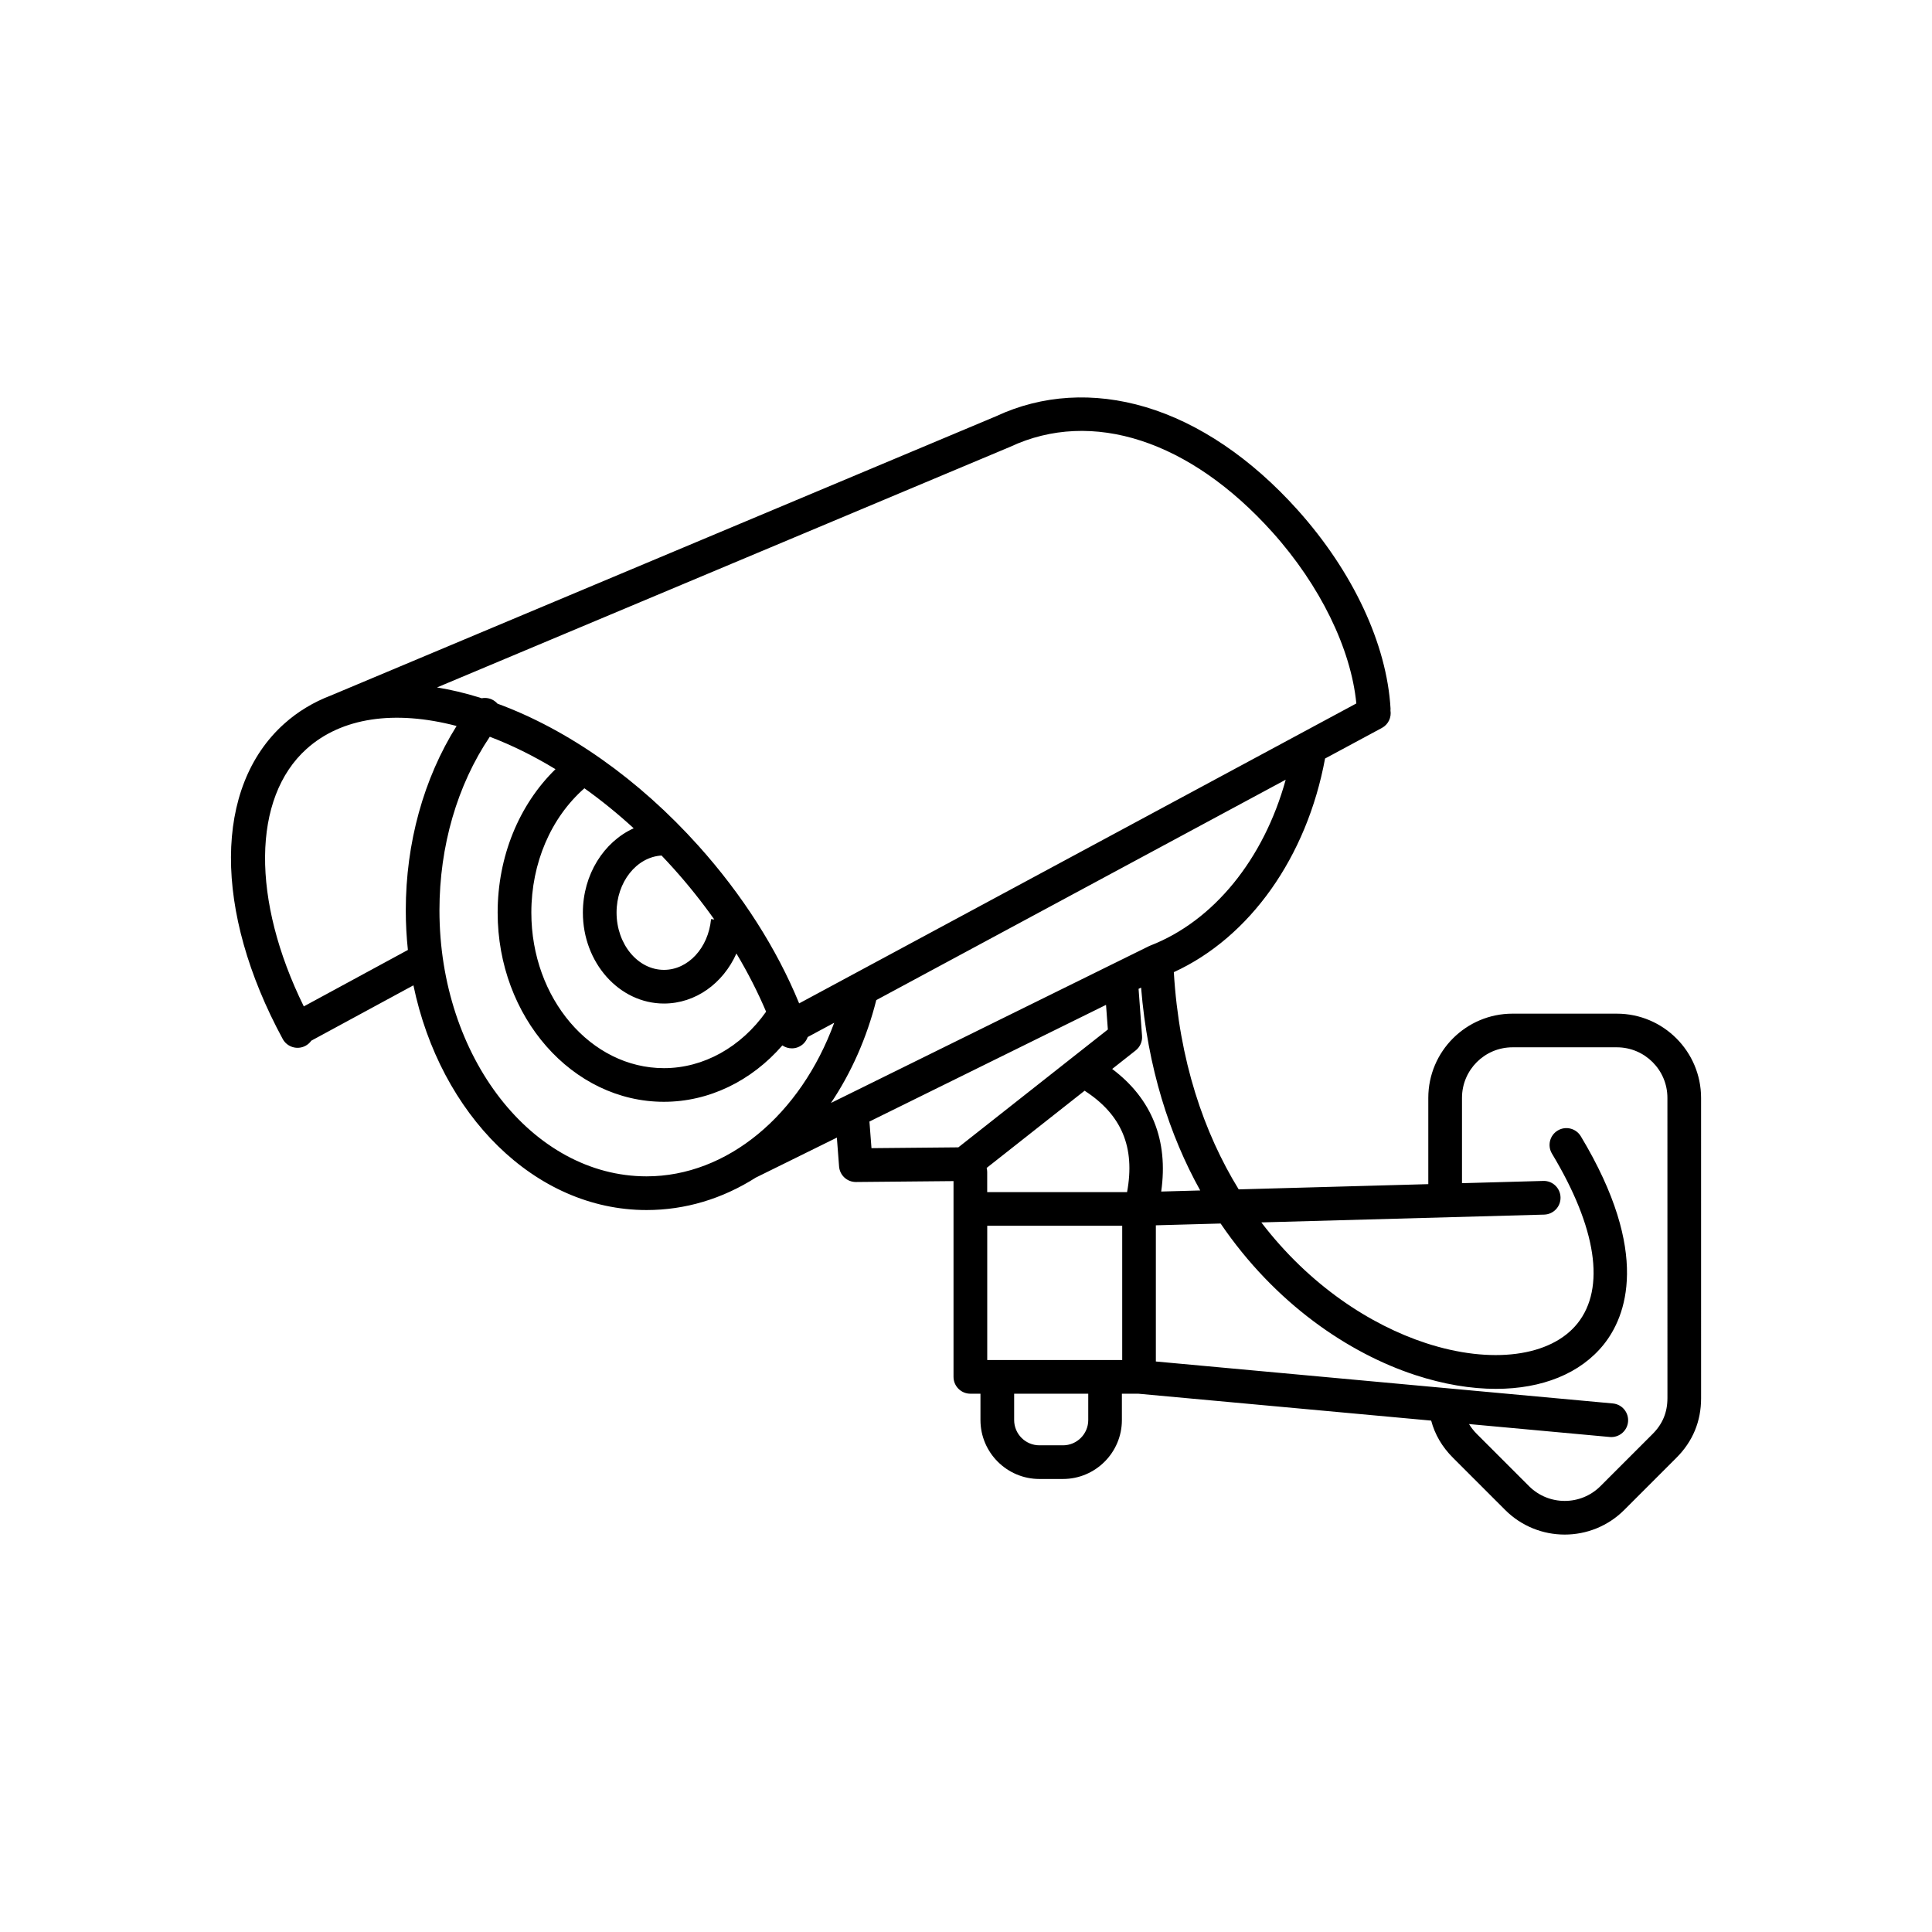
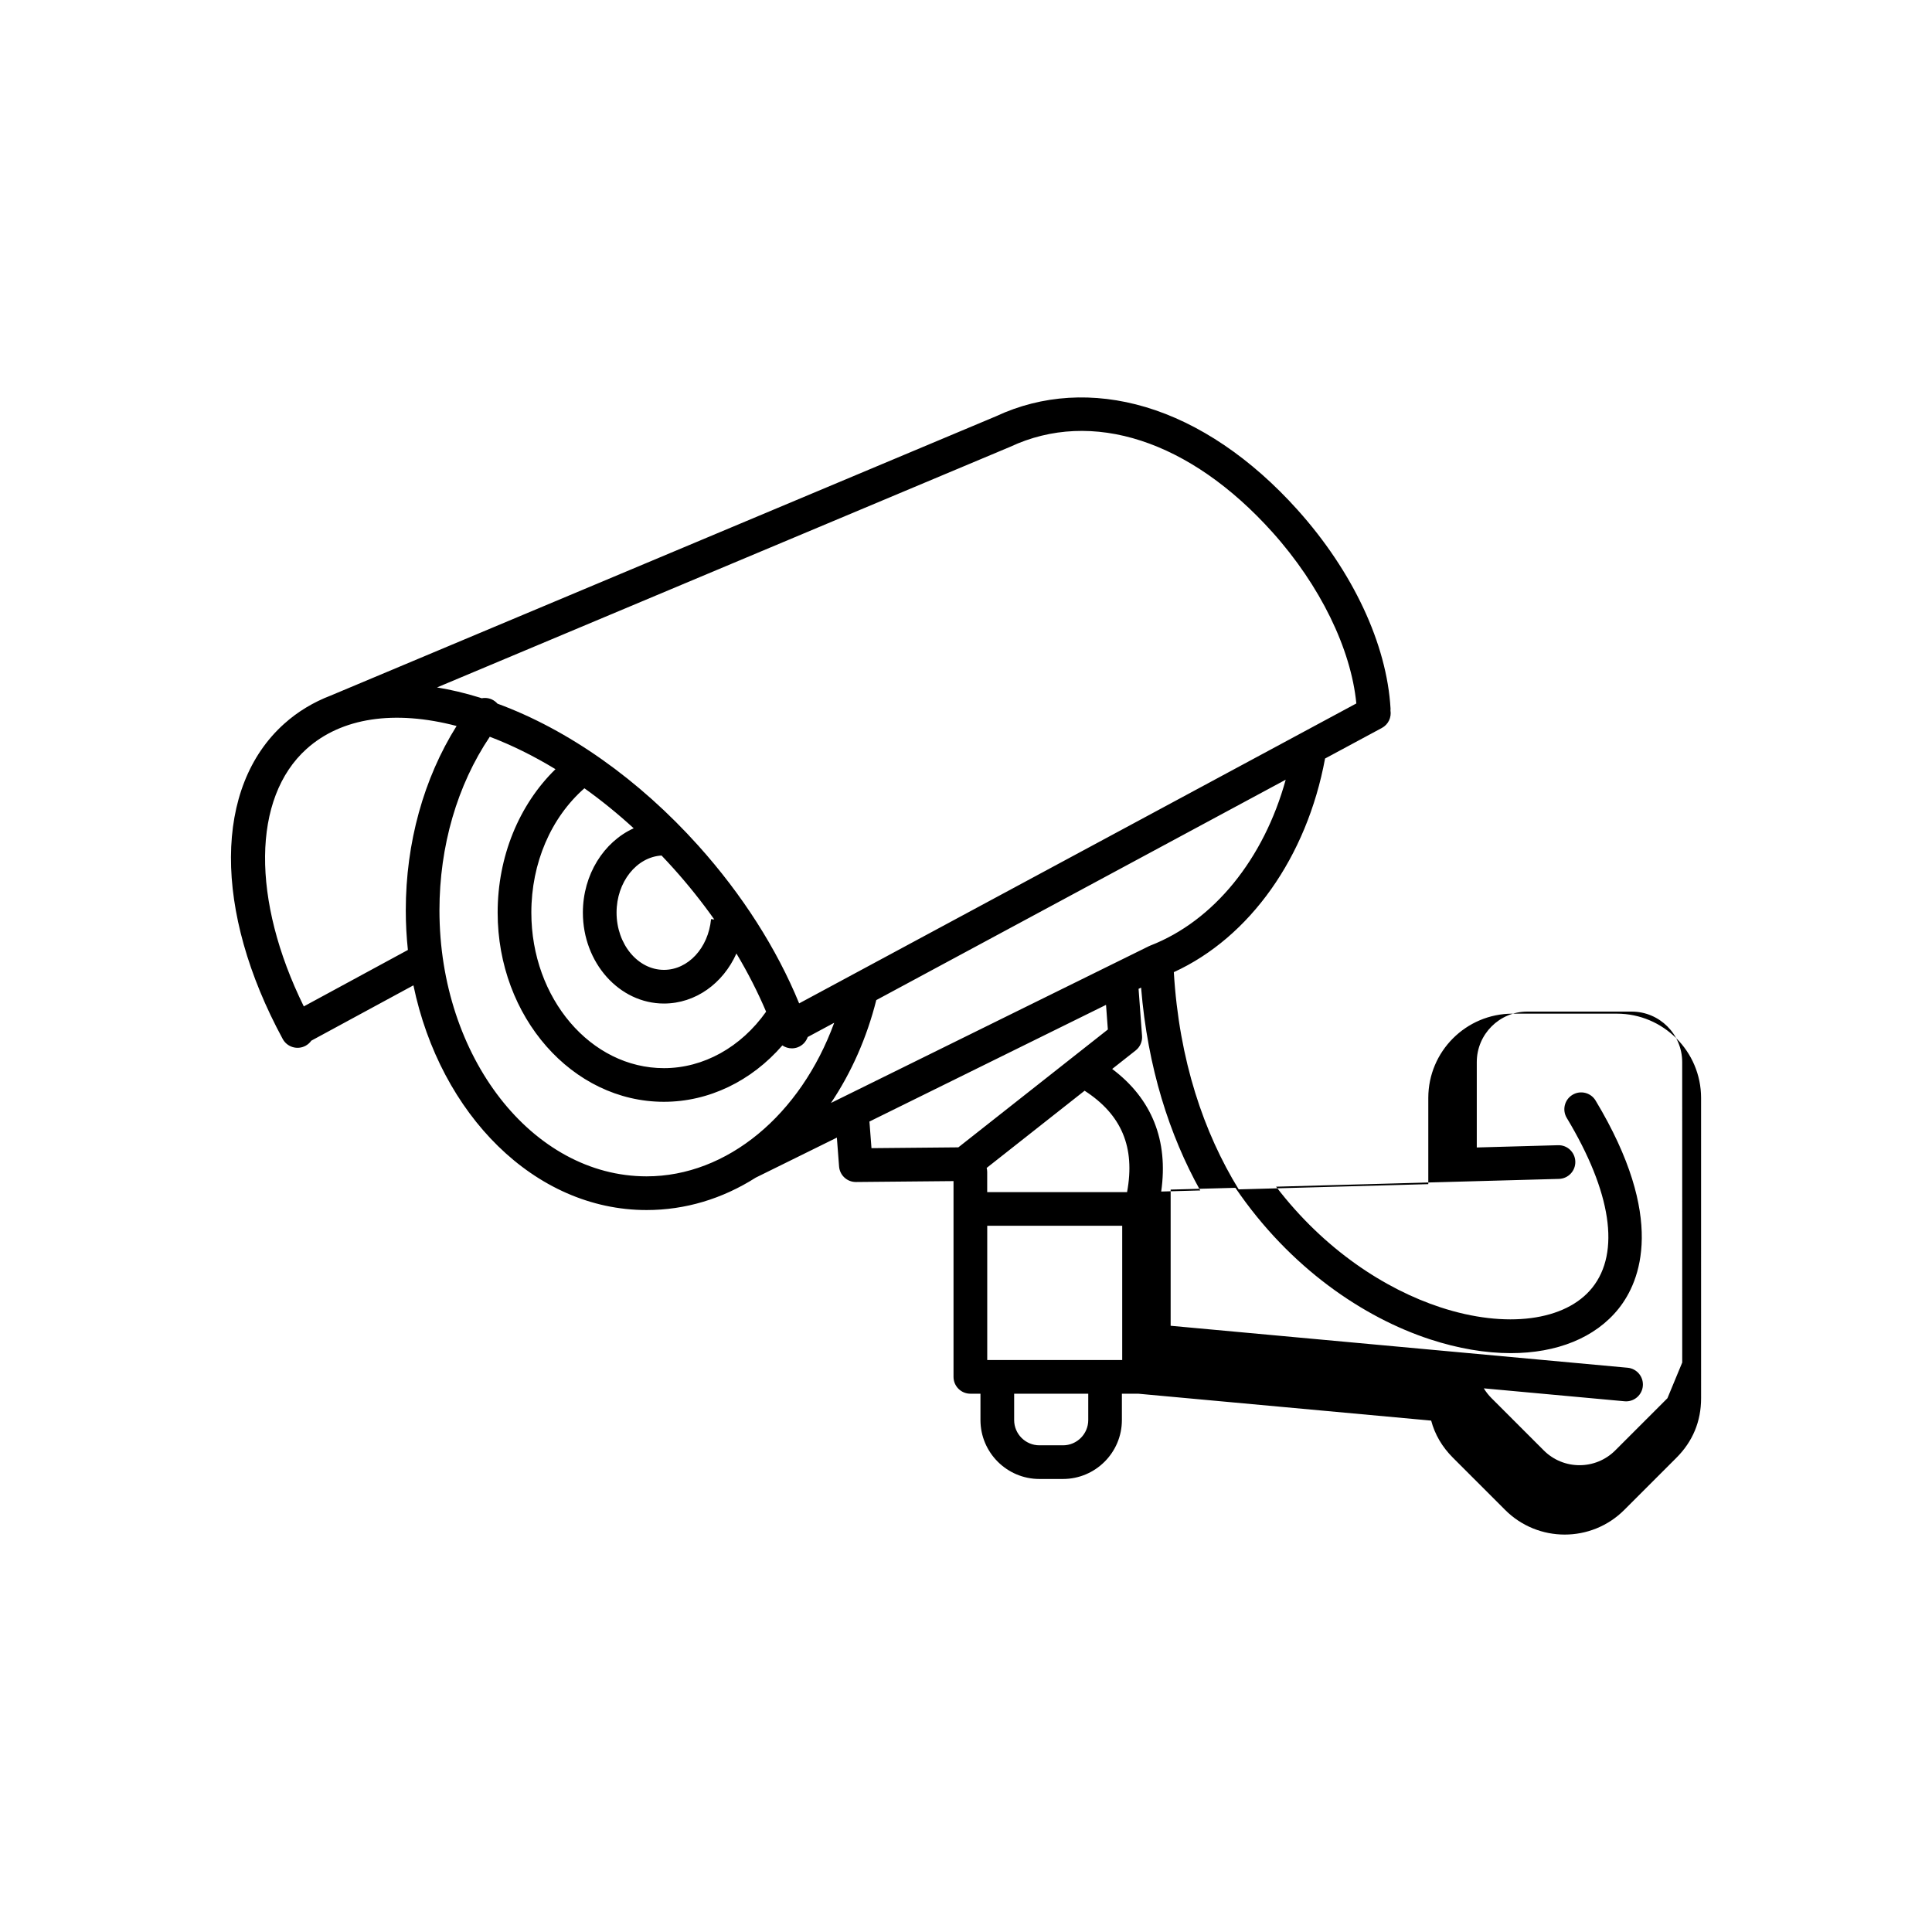
<svg xmlns="http://www.w3.org/2000/svg" fill="#000000" width="800px" height="800px" version="1.1" viewBox="144 144 512 512">
-   <path d="m572.49 412.63h-27.664c-12.301 0-22.312 10.008-22.312 22.312v22.867l-50.246 1.387c-9.242-15.039-15.793-34.137-17.191-57.566 20.141-9.219 35.25-30.492 40.078-56.613l15.062-8.105c1.719-0.926 2.566-2.809 2.273-4.625 0.012-0.164 0.031-0.324 0.02-0.492-0.977-17.109-9.965-36.316-24.656-52.688-12.215-13.609-26.133-23.027-40.25-27.227-13.758-4.098-27.457-3.258-39.621 2.422l-176.34 74.027c-4.586 1.754-8.734 4.246-12.348 7.492-18.645 16.734-18.797 49.516-0.371 83.52 1.172 2.164 3.883 2.973 6.051 1.801 0.629-0.34 1.137-0.809 1.523-1.352l27.062-14.668c7.102 34.207 32.105 59.551 61.781 59.551 10.234 0 20.055-2.949 28.941-8.594l21.496-10.602 0.586 7.648c0.18 2.328 2.117 4.117 4.445 4.117h0.043l25.84-0.242v51.883c0 2.461 2 4.461 4.461 4.461h2.68v6.981c0 8.609 7.008 15.617 15.617 15.617h6.246c8.609 0 15.617-7.008 15.617-15.617v-6.981h4.332l77.629 7.129c0.98 3.68 2.906 6.977 5.777 9.844l13.836 13.836c4.348 4.348 10.062 6.523 15.773 6.523 5.711 0 11.43-2.176 15.777-6.523l13.836-13.836c4.332-4.332 6.535-9.645 6.535-15.777l-0.004-79.602c-0.012-12.305-10.016-22.309-22.316-22.309zm-133.75 14.656 6.227-4.91c1.16-0.914 1.793-2.356 1.688-3.828l-0.922-12.492 0.668-0.328c1.742 21.258 7.531 39.113 15.668 53.754l-10.34 0.289c1.945-13.551-2.484-24.59-12.988-32.484zm-33.262 26.227 25.953-20.461c9.812 6.332 13.457 14.996 11.254 26.875h-37.066v-5.352c0-0.375-0.059-0.727-0.141-1.062zm43.348-58.918c-0.078 0.031-0.152 0.066-0.23 0.102-0.027 0.012-0.055 0.027-0.082 0.035-0.016 0.004-0.031 0.012-0.047 0.02l-9.434 4.652c-0.004 0-0.012 0.004-0.012 0.004l-74.805 36.887c5.383-8.008 9.504-17.305 12.008-27.258l108.5-58.406c-5.781 20.973-19.023 37.418-35.902 43.965zm-37.301-132.11c0.055-0.027 0.113-0.047 0.168-0.07 21.684-10.168 47.672-1.707 69.527 22.645 12.621 14.066 20.816 30.867 22.223 45.363l-147.66 79.484c-5.957-14.523-15.094-28.84-26.672-41.746-15.777-17.582-34.531-30.805-53.281-37.688-0.195-0.223-0.418-0.434-0.664-0.617-1.043-0.793-2.32-1.039-3.512-0.812-0.195-0.062-0.387-0.133-0.582-0.195-3.852-1.191-7.609-2.078-11.258-2.672zm-112.65 90.418c4.469 3.188 8.836 6.731 13.062 10.602-7.887 3.566-13.469 12.242-13.469 22.348 0 13.285 9.641 24.094 21.484 24.094 8.363 0 15.664-5.332 19.207-13.262 3.031 5.074 5.664 10.23 7.867 15.422-6.656 9.418-16.602 14.965-27.07 14.965-19.383 0-35.145-18.492-35.145-41.219-0.004-13.129 5.203-25.168 14.062-32.949zm20.445 17.82c1.062 1.117 2.113 2.246 3.152 3.402 3.918 4.363 7.531 8.895 10.816 13.535l-0.852-0.082c-0.727 7.664-6.086 13.445-12.48 13.445-6.926 0-12.559-6.805-12.559-15.172-0.004-8.105 5.289-14.727 11.922-15.129zm-94.809 39.984c-13.891-28.223-13.73-55.254 0.746-68.25 9.219-8.273 23.242-10.383 39.746-6.066-8.719 13.906-13.465 30.988-13.465 48.848 0 3.562 0.191 7.07 0.559 10.508zm35.949-25.461c0-17.023 4.719-33.195 13.34-46 5.828 2.215 11.664 5.106 17.406 8.594-9.684 9.453-15.324 23.191-15.324 38.008 0 27.648 19.773 50.141 44.066 50.141 11.895 0 23.172-5.477 31.387-14.945 0.734 0.5 1.609 0.781 2.516 0.781 0.488 0 0.98-0.082 1.469-0.25 1.336-0.469 2.293-1.512 2.731-2.754l7.023-3.777c-8.918 24.395-28.336 40.699-49.723 40.699-30.27 0-54.891-31.621-54.891-70.496zm113.95 55.973 62.699-30.918 0.484 6.527-9.25 7.289c-0.004 0.004-0.012 0.012-0.02 0.016l-30.352 23.926-23.02 0.215zm57.988 79.109c0 3.691-3.004 6.695-6.695 6.695h-6.246c-3.691 0-6.695-3.004-6.695-6.695v-6.981h19.637zm9-15.906h-35.77v-35.582h35.77zm144.49 10.121c0 3.731-1.281 6.828-3.918 9.465l-13.836 13.836c-5.219 5.219-13.711 5.219-18.93 0l-13.836-13.836c-0.824-0.824-1.5-1.695-2.062-2.617l37.297 3.426c0.141 0.012 0.277 0.02 0.41 0.02 2.277 0 4.227-1.738 4.438-4.055 0.227-2.453-1.578-4.625-4.035-4.852l-121.1-11.121v-36.09l17.16-0.473c14.449 21.246 33.965 34.387 51.594 40.16 7.5 2.457 14.734 3.656 21.383 3.656 12.199 0 22.402-4.051 28.594-11.812 5.758-7.223 12.617-23.992-6.113-55.125-1.27-2.113-4.012-2.797-6.121-1.523-2.113 1.27-2.793 4.012-1.523 6.121 11.824 19.648 14.23 35.617 6.781 44.969-7.07 8.867-22.852 10.926-40.219 5.238-14.691-4.812-30.824-15.289-43.586-31.98l74.953-2.066c2.461-0.066 4.406-2.117 4.34-4.586-0.066-2.461-2.109-4.422-4.582-4.34l-21.531 0.598v-22.621c0-7.383 6.004-13.387 13.387-13.387h27.664c7.383 0 13.387 6.004 13.387 13.387l0.008 79.609z" />
+   <path d="m572.49 412.63h-27.664c-12.301 0-22.312 10.008-22.312 22.312v22.867l-50.246 1.387c-9.242-15.039-15.793-34.137-17.191-57.566 20.141-9.219 35.25-30.492 40.078-56.613l15.062-8.105c1.719-0.926 2.566-2.809 2.273-4.625 0.012-0.164 0.031-0.324 0.02-0.492-0.977-17.109-9.965-36.316-24.656-52.688-12.215-13.609-26.133-23.027-40.25-27.227-13.758-4.098-27.457-3.258-39.621 2.422l-176.34 74.027c-4.586 1.754-8.734 4.246-12.348 7.492-18.645 16.734-18.797 49.516-0.371 83.52 1.172 2.164 3.883 2.973 6.051 1.801 0.629-0.34 1.137-0.809 1.523-1.352l27.062-14.668c7.102 34.207 32.105 59.551 61.781 59.551 10.234 0 20.055-2.949 28.941-8.594l21.496-10.602 0.586 7.648c0.18 2.328 2.117 4.117 4.445 4.117h0.043l25.84-0.242v51.883c0 2.461 2 4.461 4.461 4.461h2.68v6.981c0 8.609 7.008 15.617 15.617 15.617h6.246c8.609 0 15.617-7.008 15.617-15.617v-6.981h4.332l77.629 7.129c0.98 3.68 2.906 6.977 5.777 9.844l13.836 13.836c4.348 4.348 10.062 6.523 15.773 6.523 5.711 0 11.43-2.176 15.777-6.523l13.836-13.836c4.332-4.332 6.535-9.645 6.535-15.777l-0.004-79.602c-0.012-12.305-10.016-22.309-22.316-22.309zm-133.75 14.656 6.227-4.91c1.16-0.914 1.793-2.356 1.688-3.828l-0.922-12.492 0.668-0.328c1.742 21.258 7.531 39.113 15.668 53.754l-10.34 0.289c1.945-13.551-2.484-24.59-12.988-32.484zm-33.262 26.227 25.953-20.461c9.812 6.332 13.457 14.996 11.254 26.875h-37.066v-5.352c0-0.375-0.059-0.727-0.141-1.062zm43.348-58.918c-0.078 0.031-0.152 0.066-0.23 0.102-0.027 0.012-0.055 0.027-0.082 0.035-0.016 0.004-0.031 0.012-0.047 0.02l-9.434 4.652c-0.004 0-0.012 0.004-0.012 0.004l-74.805 36.887c5.383-8.008 9.504-17.305 12.008-27.258l108.5-58.406c-5.781 20.973-19.023 37.418-35.902 43.965zm-37.301-132.11c0.055-0.027 0.113-0.047 0.168-0.07 21.684-10.168 47.672-1.707 69.527 22.645 12.621 14.066 20.816 30.867 22.223 45.363l-147.66 79.484c-5.957-14.523-15.094-28.84-26.672-41.746-15.777-17.582-34.531-30.805-53.281-37.688-0.195-0.223-0.418-0.434-0.664-0.617-1.043-0.793-2.32-1.039-3.512-0.812-0.195-0.062-0.387-0.133-0.582-0.195-3.852-1.191-7.609-2.078-11.258-2.672zm-112.65 90.418c4.469 3.188 8.836 6.731 13.062 10.602-7.887 3.566-13.469 12.242-13.469 22.348 0 13.285 9.641 24.094 21.484 24.094 8.363 0 15.664-5.332 19.207-13.262 3.031 5.074 5.664 10.23 7.867 15.422-6.656 9.418-16.602 14.965-27.07 14.965-19.383 0-35.145-18.492-35.145-41.219-0.004-13.129 5.203-25.168 14.062-32.949zm20.445 17.82c1.062 1.117 2.113 2.246 3.152 3.402 3.918 4.363 7.531 8.895 10.816 13.535l-0.852-0.082c-0.727 7.664-6.086 13.445-12.48 13.445-6.926 0-12.559-6.805-12.559-15.172-0.004-8.105 5.289-14.727 11.922-15.129zm-94.809 39.984c-13.891-28.223-13.73-55.254 0.746-68.25 9.219-8.273 23.242-10.383 39.746-6.066-8.719 13.906-13.465 30.988-13.465 48.848 0 3.562 0.191 7.07 0.559 10.508zm35.949-25.461c0-17.023 4.719-33.195 13.34-46 5.828 2.215 11.664 5.106 17.406 8.594-9.684 9.453-15.324 23.191-15.324 38.008 0 27.648 19.773 50.141 44.066 50.141 11.895 0 23.172-5.477 31.387-14.945 0.734 0.5 1.609 0.781 2.516 0.781 0.488 0 0.98-0.082 1.469-0.25 1.336-0.469 2.293-1.512 2.731-2.754l7.023-3.777c-8.918 24.395-28.336 40.699-49.723 40.699-30.27 0-54.891-31.621-54.891-70.496zm113.95 55.973 62.699-30.918 0.484 6.527-9.25 7.289c-0.004 0.004-0.012 0.012-0.02 0.016l-30.352 23.926-23.02 0.215zm57.988 79.109c0 3.691-3.004 6.695-6.695 6.695h-6.246c-3.691 0-6.695-3.004-6.695-6.695v-6.981h19.637zm9-15.906h-35.77v-35.582h35.77zm144.49 10.121l-13.836 13.836c-5.219 5.219-13.711 5.219-18.93 0l-13.836-13.836c-0.824-0.824-1.5-1.695-2.062-2.617l37.297 3.426c0.141 0.012 0.277 0.02 0.41 0.02 2.277 0 4.227-1.738 4.438-4.055 0.227-2.453-1.578-4.625-4.035-4.852l-121.1-11.121v-36.09l17.16-0.473c14.449 21.246 33.965 34.387 51.594 40.16 7.5 2.457 14.734 3.656 21.383 3.656 12.199 0 22.402-4.051 28.594-11.812 5.758-7.223 12.617-23.992-6.113-55.125-1.27-2.113-4.012-2.797-6.121-1.523-2.113 1.27-2.793 4.012-1.523 6.121 11.824 19.648 14.23 35.617 6.781 44.969-7.07 8.867-22.852 10.926-40.219 5.238-14.691-4.812-30.824-15.289-43.586-31.98l74.953-2.066c2.461-0.066 4.406-2.117 4.34-4.586-0.066-2.461-2.109-4.422-4.582-4.34l-21.531 0.598v-22.621c0-7.383 6.004-13.387 13.387-13.387h27.664c7.383 0 13.387 6.004 13.387 13.387l0.008 79.609z" />
</svg>